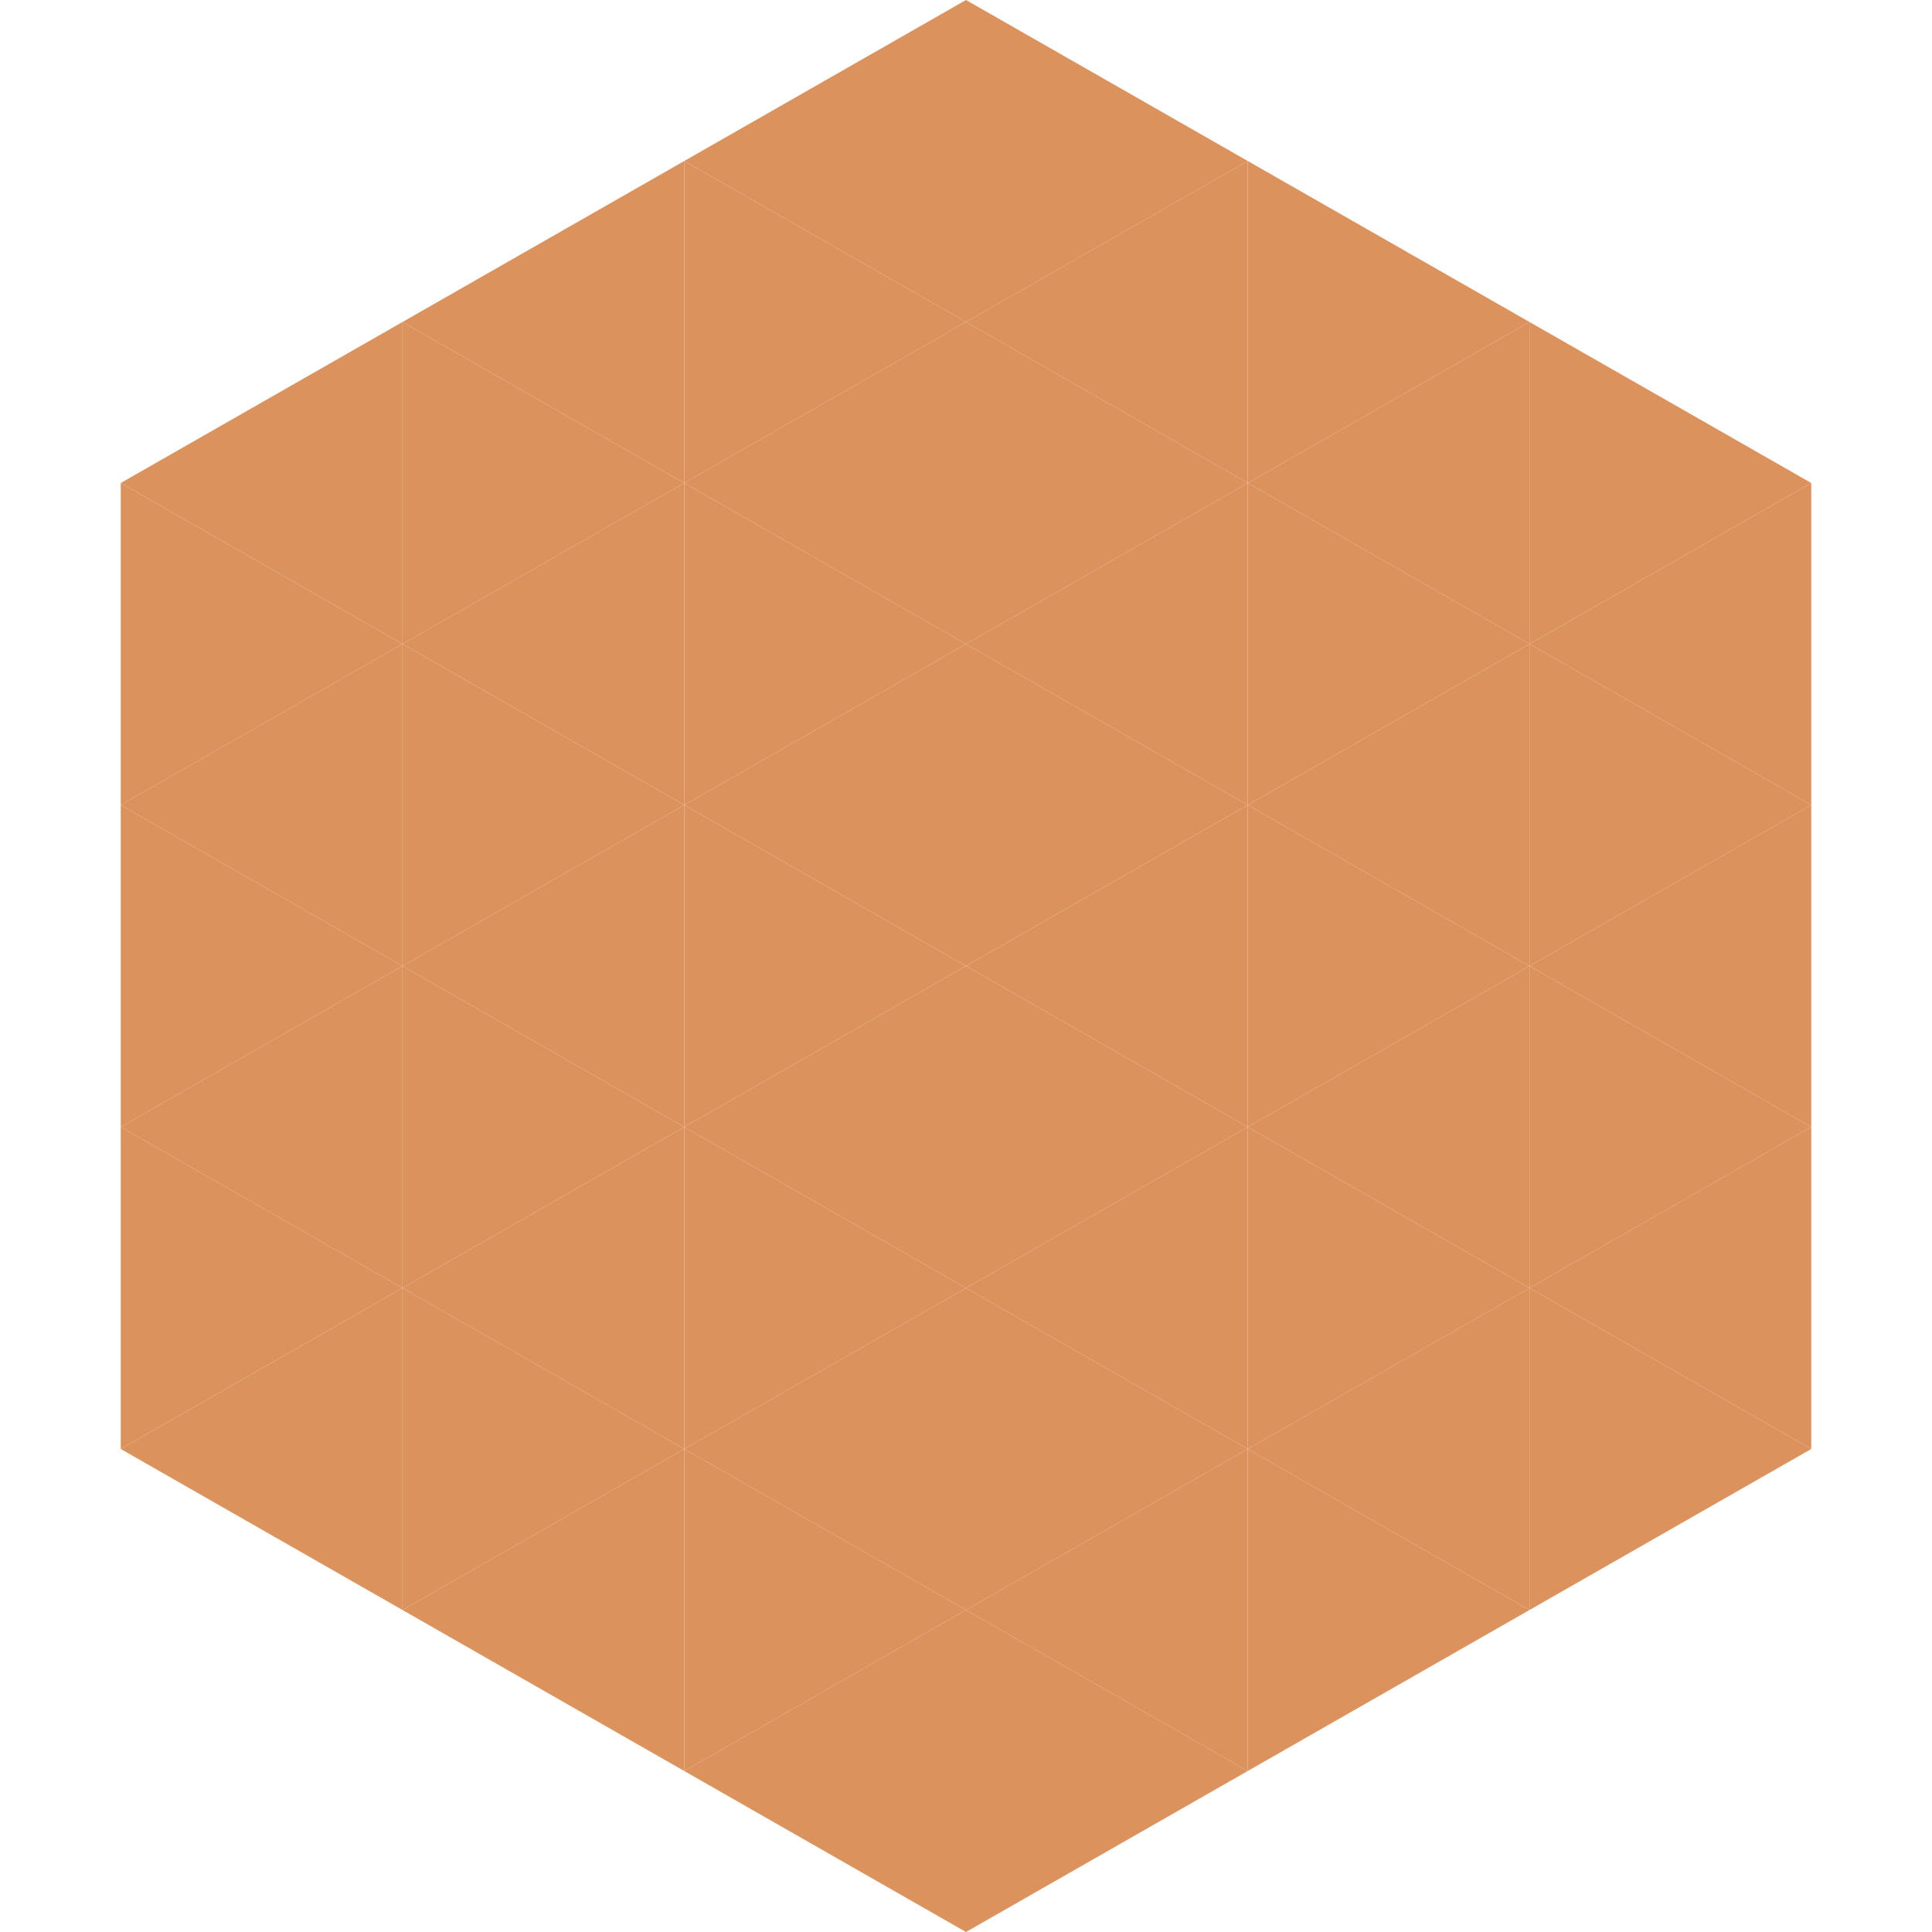
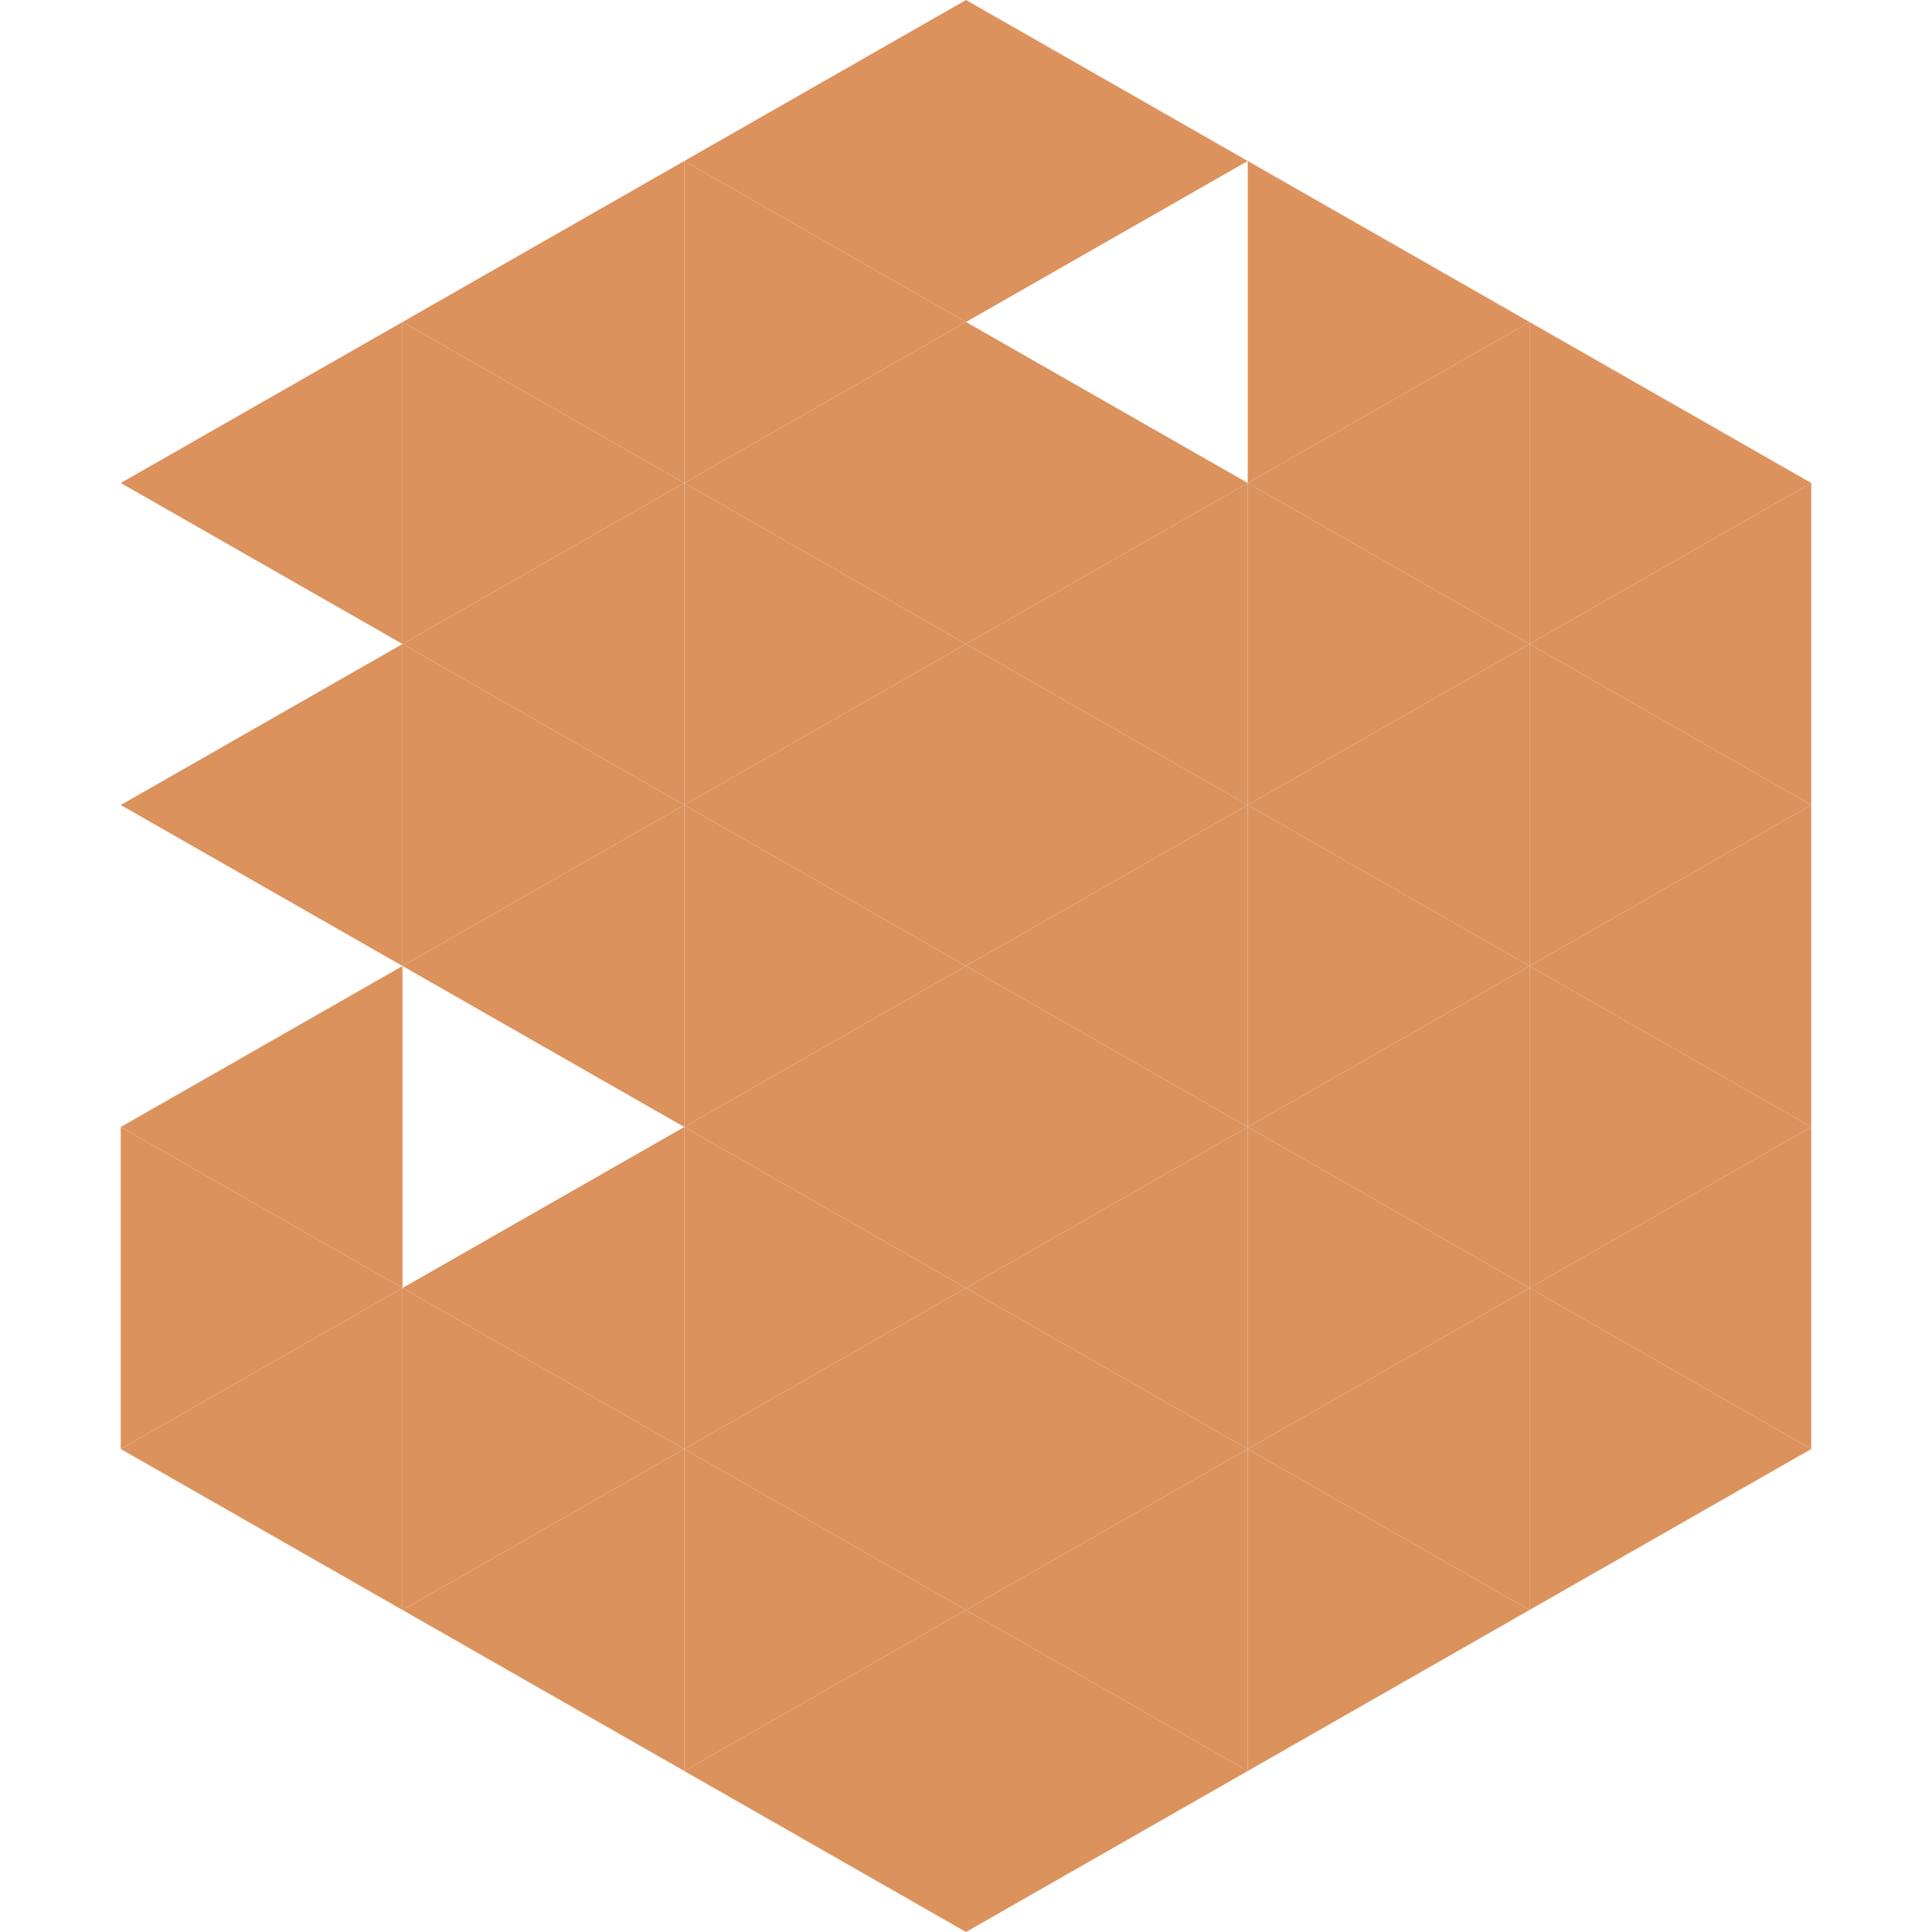
<svg xmlns="http://www.w3.org/2000/svg" width="240" height="240">
  <polygon points="50,40 15,60 50,80" style="fill:rgb(220,146,93)" />
  <polygon points="190,40 225,60 190,80" style="fill:rgb(220,146,93)" />
-   <polygon points="15,60 50,80 15,100" style="fill:rgb(220,146,93)" />
  <polygon points="225,60 190,80 225,100" style="fill:rgb(220,146,93)" />
  <polygon points="50,80 15,100 50,120" style="fill:rgb(220,146,93)" />
  <polygon points="190,80 225,100 190,120" style="fill:rgb(220,146,93)" />
-   <polygon points="15,100 50,120 15,140" style="fill:rgb(220,146,93)" />
  <polygon points="225,100 190,120 225,140" style="fill:rgb(220,146,93)" />
  <polygon points="50,120 15,140 50,160" style="fill:rgb(220,146,93)" />
  <polygon points="190,120 225,140 190,160" style="fill:rgb(220,146,93)" />
  <polygon points="15,140 50,160 15,180" style="fill:rgb(220,146,93)" />
  <polygon points="225,140 190,160 225,180" style="fill:rgb(220,146,93)" />
  <polygon points="50,160 15,180 50,200" style="fill:rgb(220,146,93)" />
  <polygon points="190,160 225,180 190,200" style="fill:rgb(220,146,93)" />
  <polygon points="15,180 50,200 15,220" style="fill:rgb(255,255,255); fill-opacity:0" />
  <polygon points="225,180 190,200 225,220" style="fill:rgb(255,255,255); fill-opacity:0" />
  <polygon points="50,0 85,20 50,40" style="fill:rgb(255,255,255); fill-opacity:0" />
  <polygon points="190,0 155,20 190,40" style="fill:rgb(255,255,255); fill-opacity:0" />
  <polygon points="85,20 50,40 85,60" style="fill:rgb(220,146,93)" />
  <polygon points="155,20 190,40 155,60" style="fill:rgb(220,146,93)" />
  <polygon points="50,40 85,60 50,80" style="fill:rgb(220,146,93)" />
  <polygon points="190,40 155,60 190,80" style="fill:rgb(220,146,93)" />
  <polygon points="85,60 50,80 85,100" style="fill:rgb(220,146,93)" />
  <polygon points="155,60 190,80 155,100" style="fill:rgb(220,146,93)" />
  <polygon points="50,80 85,100 50,120" style="fill:rgb(220,146,93)" />
  <polygon points="190,80 155,100 190,120" style="fill:rgb(220,146,93)" />
  <polygon points="85,100 50,120 85,140" style="fill:rgb(220,146,93)" />
  <polygon points="155,100 190,120 155,140" style="fill:rgb(220,146,93)" />
-   <polygon points="50,120 85,140 50,160" style="fill:rgb(220,146,93)" />
  <polygon points="190,120 155,140 190,160" style="fill:rgb(220,146,93)" />
  <polygon points="85,140 50,160 85,180" style="fill:rgb(220,146,93)" />
  <polygon points="155,140 190,160 155,180" style="fill:rgb(220,146,93)" />
  <polygon points="50,160 85,180 50,200" style="fill:rgb(220,146,93)" />
  <polygon points="190,160 155,180 190,200" style="fill:rgb(220,146,93)" />
  <polygon points="85,180 50,200 85,220" style="fill:rgb(220,146,93)" />
  <polygon points="155,180 190,200 155,220" style="fill:rgb(220,146,93)" />
  <polygon points="120,0 85,20 120,40" style="fill:rgb(220,146,93)" />
  <polygon points="120,0 155,20 120,40" style="fill:rgb(220,146,93)" />
  <polygon points="85,20 120,40 85,60" style="fill:rgb(220,146,93)" />
-   <polygon points="155,20 120,40 155,60" style="fill:rgb(220,146,93)" />
  <polygon points="120,40 85,60 120,80" style="fill:rgb(220,146,93)" />
  <polygon points="120,40 155,60 120,80" style="fill:rgb(220,146,93)" />
  <polygon points="85,60 120,80 85,100" style="fill:rgb(220,146,93)" />
  <polygon points="155,60 120,80 155,100" style="fill:rgb(220,146,93)" />
  <polygon points="120,80 85,100 120,120" style="fill:rgb(220,146,93)" />
  <polygon points="120,80 155,100 120,120" style="fill:rgb(220,146,93)" />
  <polygon points="85,100 120,120 85,140" style="fill:rgb(220,146,93)" />
  <polygon points="155,100 120,120 155,140" style="fill:rgb(220,146,93)" />
  <polygon points="120,120 85,140 120,160" style="fill:rgb(220,146,93)" />
  <polygon points="120,120 155,140 120,160" style="fill:rgb(220,146,93)" />
  <polygon points="85,140 120,160 85,180" style="fill:rgb(220,146,93)" />
  <polygon points="155,140 120,160 155,180" style="fill:rgb(220,146,93)" />
  <polygon points="120,160 85,180 120,200" style="fill:rgb(220,146,93)" />
  <polygon points="120,160 155,180 120,200" style="fill:rgb(220,146,93)" />
  <polygon points="85,180 120,200 85,220" style="fill:rgb(220,146,93)" />
  <polygon points="155,180 120,200 155,220" style="fill:rgb(220,146,93)" />
  <polygon points="120,200 85,220 120,240" style="fill:rgb(220,146,93)" />
  <polygon points="120,200 155,220 120,240" style="fill:rgb(220,146,93)" />
-   <polygon points="85,220 120,240 85,260" style="fill:rgb(255,255,255); fill-opacity:0" />
  <polygon points="155,220 120,240 155,260" style="fill:rgb(255,255,255); fill-opacity:0" />
</svg>